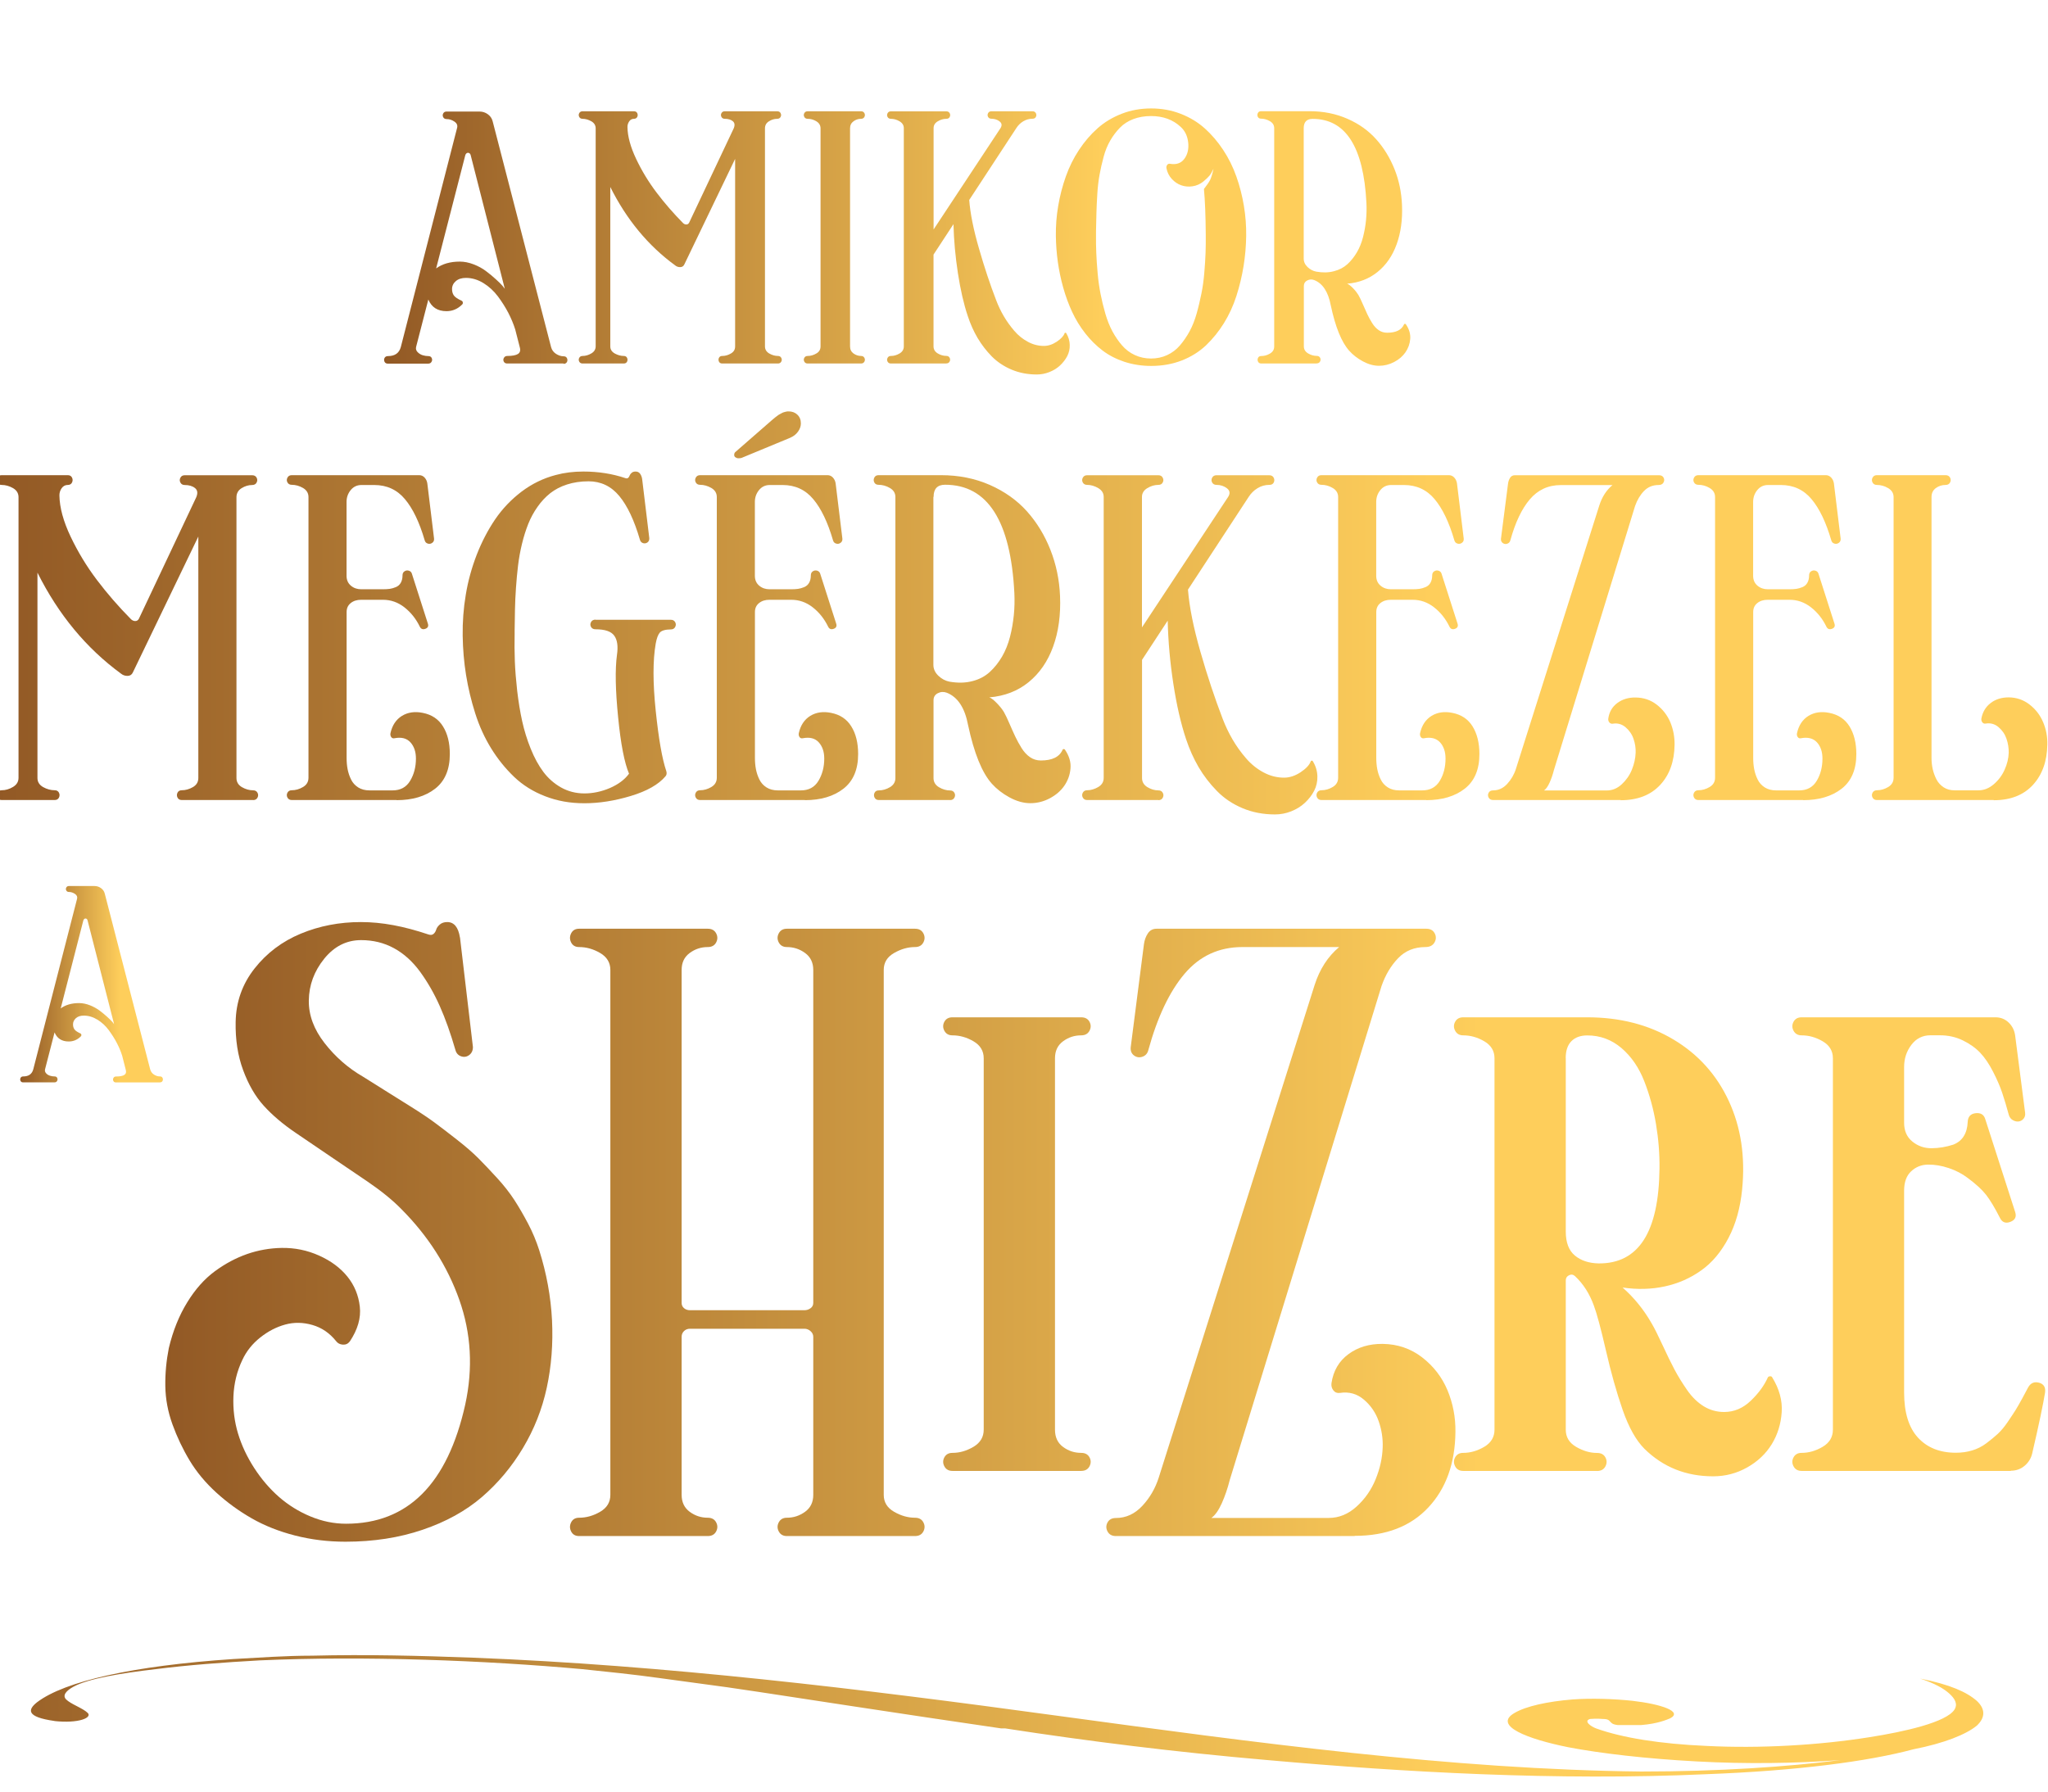
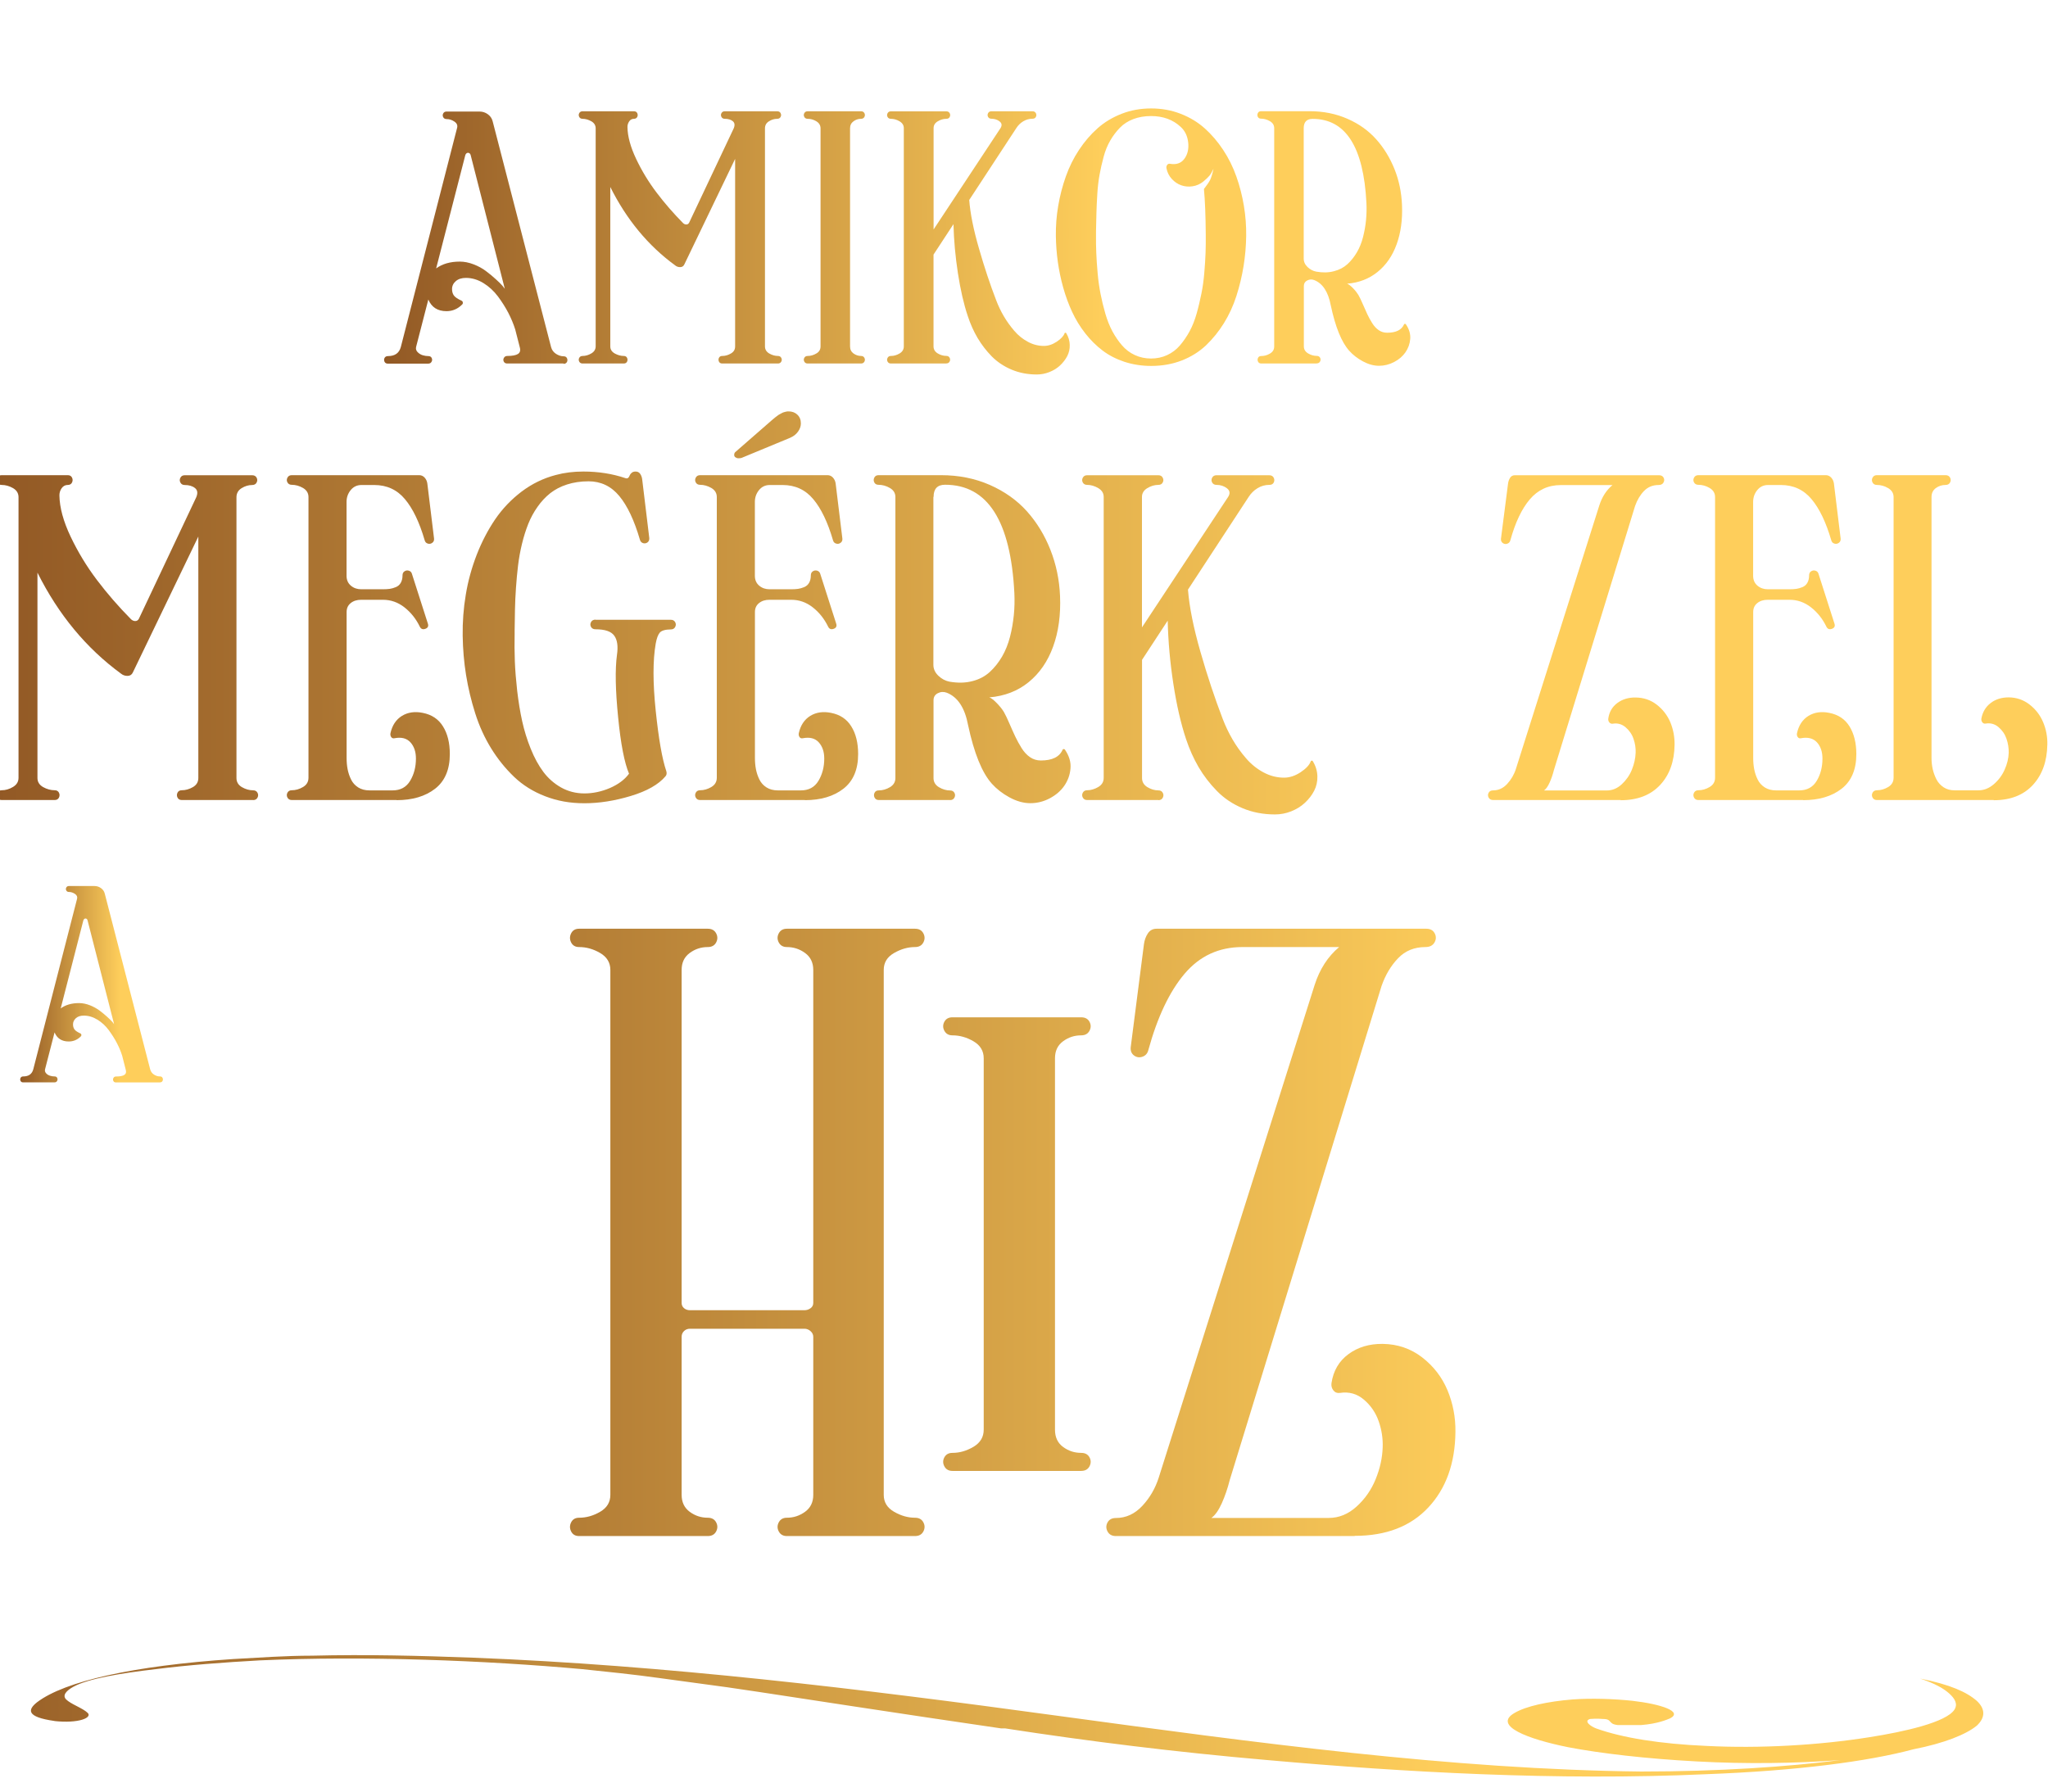
<svg xmlns="http://www.w3.org/2000/svg" width="304" height="266" viewBox="0 0 304 266" fill="none">
  <g clip-path="url(#clip0_1365_3322)">
    <path d="M83.64 53.97H75.29C75.05 53.97 74.88 53.88 74.78 53.69C74.69 53.5 74.69 53.31 74.8 53.13C74.91 52.94 75.07 52.85 75.31 52.85C76.05 52.85 76.58 52.75 76.89 52.55C77.2 52.35 77.29 52.01 77.15 51.54L76.48 48.92C76.23 48.12 75.89 47.3 75.47 46.48C75.04 45.65 74.52 44.83 73.92 44.02C73.31 43.21 72.59 42.54 71.76 42.03C70.93 41.52 70.06 41.26 69.16 41.26C68.53 41.26 68.03 41.42 67.66 41.74C67.29 42.06 67.1 42.45 67.1 42.92C67.1 43.3 67.19 43.61 67.37 43.87C67.55 44.12 67.93 44.38 68.52 44.65C68.62 44.69 68.68 44.78 68.7 44.9C68.72 45.02 68.69 45.12 68.61 45.2C67.96 45.86 67.18 46.2 66.28 46.2C64.96 46.2 64.06 45.62 63.58 44.47L61.77 51.49C61.69 51.79 61.77 52.05 61.98 52.27C62.19 52.49 62.45 52.65 62.74 52.74C63.03 52.83 63.32 52.87 63.59 52.87C63.82 52.87 63.99 52.96 64.08 53.15C64.17 53.34 64.17 53.53 64.06 53.71C63.96 53.9 63.79 53.99 63.55 53.99H57.57C57.34 53.99 57.17 53.9 57.08 53.71C56.99 53.52 56.99 53.33 57.08 53.15C57.18 52.96 57.35 52.87 57.59 52.87C58.62 52.87 59.26 52.42 59.5 51.51L67.85 18.99C67.95 18.61 67.82 18.3 67.45 18.05C67.08 17.8 66.7 17.68 66.29 17.68C66.06 17.68 65.89 17.59 65.79 17.4C65.69 17.21 65.69 17.02 65.79 16.84C65.89 16.65 66.06 16.56 66.29 16.56H71.17C71.62 16.56 72.04 16.69 72.41 16.96C72.78 17.23 73.02 17.57 73.13 18.01L81.8 51.53C81.91 51.95 82.15 52.28 82.52 52.53C82.89 52.77 83.28 52.9 83.67 52.9C83.9 52.9 84.07 52.99 84.16 53.18C84.25 53.37 84.25 53.56 84.16 53.74C84.06 53.93 83.89 54.02 83.65 54.02L83.64 53.97ZM74.93 42.87L69.87 23.05C69.83 22.89 69.76 22.79 69.64 22.73C69.53 22.67 69.41 22.67 69.3 22.73C69.19 22.79 69.11 22.9 69.06 23.07L64.74 39.85C65.66 39.18 66.83 38.84 68.25 38.84C68.92 38.84 69.61 38.98 70.31 39.25C71.01 39.52 71.63 39.86 72.15 40.26C72.68 40.66 73.16 41.05 73.59 41.45C74.03 41.84 74.36 42.17 74.59 42.44L74.92 42.86L74.93 42.87Z" fill="url(#paint0_linear_1365_3322)" />
    <path d="M115.44 53.97H107.21C106.98 53.97 106.81 53.88 106.72 53.69C106.63 53.5 106.63 53.31 106.72 53.13C106.81 52.94 106.98 52.85 107.21 52.85C107.65 52.85 108.08 52.73 108.5 52.48C108.92 52.24 109.12 51.89 109.12 51.43V23.59L101.57 39.28C101.45 39.53 101.24 39.66 100.96 39.66C100.68 39.66 100.43 39.58 100.23 39.41C96.21 36.48 93 32.59 90.59 27.76V51.43C90.59 51.88 90.81 52.23 91.25 52.48C91.69 52.72 92.13 52.85 92.59 52.85C92.82 52.85 92.99 52.94 93.08 53.13C93.17 53.32 93.17 53.51 93.08 53.69C92.99 53.88 92.82 53.97 92.59 53.97H86.48C86.25 53.97 86.08 53.88 85.98 53.69C85.88 53.5 85.88 53.31 85.98 53.13C86.08 52.94 86.25 52.85 86.48 52.85C86.92 52.85 87.36 52.72 87.78 52.47C88.21 52.22 88.42 51.86 88.42 51.41V19.06C88.42 18.61 88.21 18.26 87.78 18.01C87.35 17.77 86.92 17.64 86.48 17.64C86.25 17.64 86.08 17.55 85.98 17.36C85.88 17.17 85.88 16.98 85.98 16.8C86.08 16.61 86.25 16.52 86.48 16.52H94.1C94.33 16.52 94.5 16.61 94.59 16.8C94.68 16.99 94.68 17.18 94.59 17.36C94.5 17.54 94.33 17.64 94.1 17.64C93.8 17.64 93.56 17.77 93.39 18.03C93.22 18.29 93.13 18.57 93.14 18.87C93.16 20.25 93.59 21.83 94.43 23.6C95.27 25.37 96.28 27.03 97.46 28.59C98.64 30.15 99.95 31.66 101.38 33.11C101.52 33.25 101.69 33.33 101.87 33.33C102.05 33.33 102.19 33.25 102.29 33.07L108.91 19.06C109.11 18.58 109.06 18.23 108.77 17.99C108.48 17.75 108.08 17.64 107.59 17.64C107.36 17.64 107.19 17.55 107.09 17.36C106.99 17.17 106.99 16.98 107.09 16.8C107.19 16.61 107.36 16.52 107.59 16.52H115.36C115.6 16.52 115.78 16.61 115.87 16.8C115.97 16.99 115.97 17.18 115.87 17.36C115.77 17.55 115.6 17.64 115.36 17.64C114.94 17.64 114.53 17.76 114.14 18.01C113.75 18.25 113.55 18.6 113.55 19.06V51.43C113.55 51.88 113.76 52.23 114.18 52.48C114.6 52.72 115.03 52.85 115.47 52.85C115.7 52.85 115.87 52.94 115.97 53.13C116.07 53.32 116.07 53.51 115.97 53.69C115.87 53.88 115.7 53.97 115.47 53.97H115.44Z" fill="url(#paint1_linear_1365_3322)" />
    <path d="M127.81 53.97H119.89C119.66 53.97 119.49 53.88 119.39 53.69C119.29 53.5 119.29 53.31 119.39 53.13C119.49 52.94 119.66 52.85 119.89 52.85C120.33 52.85 120.76 52.73 121.18 52.48C121.6 52.24 121.8 51.89 121.8 51.43V19.06C121.8 18.61 121.59 18.26 121.18 18.01C120.77 17.76 120.34 17.64 119.89 17.64C119.66 17.64 119.49 17.55 119.39 17.36C119.29 17.17 119.29 16.98 119.39 16.8C119.49 16.61 119.66 16.52 119.89 16.52H127.81C128.04 16.52 128.21 16.61 128.31 16.8C128.41 16.99 128.41 17.18 128.31 17.36C128.21 17.55 128.04 17.64 127.81 17.64C127.4 17.64 127.03 17.76 126.69 18.01C126.35 18.26 126.18 18.6 126.18 19.06V51.43C126.18 51.88 126.35 52.23 126.69 52.48C127.03 52.72 127.4 52.85 127.81 52.85C128.04 52.85 128.21 52.94 128.31 53.13C128.41 53.32 128.41 53.51 128.31 53.69C128.21 53.88 128.04 53.97 127.81 53.97Z" fill="url(#paint2_linear_1365_3322)" />
    <path d="M140.47 53.97H132.25C132.02 53.97 131.85 53.88 131.75 53.69C131.65 53.5 131.65 53.31 131.75 53.13C131.85 52.94 132.02 52.85 132.25 52.85C132.68 52.85 133.11 52.73 133.53 52.48C133.95 52.23 134.16 51.88 134.16 51.43V19.03C134.16 18.6 133.95 18.26 133.53 18.01C133.11 17.76 132.68 17.64 132.25 17.64C132.02 17.64 131.85 17.55 131.75 17.37C131.65 17.19 131.65 17 131.75 16.81C131.85 16.62 132.02 16.53 132.25 16.53H140.47C140.7 16.53 140.87 16.62 140.97 16.81C141.07 17 141.07 17.18 140.97 17.37C140.87 17.56 140.7 17.64 140.47 17.64C140.04 17.64 139.62 17.76 139.2 18.01C138.78 18.26 138.58 18.6 138.58 19.03V34.07L148.51 19.03C148.76 18.63 148.72 18.3 148.38 18.03C148.04 17.76 147.63 17.63 147.17 17.63C146.94 17.63 146.77 17.54 146.67 17.36C146.57 17.18 146.57 16.99 146.67 16.8C146.77 16.61 146.94 16.52 147.17 16.52H153.25C153.49 16.52 153.66 16.61 153.76 16.8C153.86 16.99 153.86 17.17 153.76 17.36C153.66 17.55 153.5 17.63 153.25 17.63C152.76 17.63 152.31 17.76 151.89 18.01C151.47 18.26 151.13 18.6 150.86 19.02L143.87 29.69C144.02 31.68 144.5 34.08 145.31 36.87C146.11 39.66 146.97 42.25 147.89 44.63C148.2 45.44 148.57 46.22 149.01 46.96C149.45 47.71 149.96 48.42 150.55 49.11C151.14 49.8 151.81 50.34 152.58 50.75C153.34 51.16 154.13 51.36 154.95 51.36C155.59 51.36 156.23 51.15 156.85 50.74C157.47 50.33 157.87 49.91 158.02 49.49C158.03 49.43 158.07 49.4 158.14 49.4C158.21 49.4 158.25 49.42 158.27 49.47C158.6 50.02 158.78 50.6 158.79 51.2C158.81 51.8 158.68 52.36 158.42 52.87C158.15 53.38 157.8 53.84 157.35 54.26C156.9 54.68 156.38 55 155.77 55.24C155.17 55.48 154.54 55.6 153.9 55.6C152.55 55.6 151.3 55.36 150.16 54.88C149.02 54.4 148.03 53.74 147.2 52.9C146.38 52.06 145.68 51.14 145.1 50.16C144.52 49.17 144.04 48.1 143.66 46.94C143.06 45.16 142.57 43.03 142.19 40.56C141.81 38.09 141.59 35.66 141.53 33.28L138.57 37.8V51.42C138.57 51.87 138.78 52.22 139.19 52.47C139.61 52.72 140.03 52.84 140.46 52.84C140.69 52.84 140.86 52.93 140.96 53.12C141.06 53.31 141.06 53.5 140.96 53.68C140.86 53.87 140.69 53.96 140.46 53.96L140.47 53.97Z" fill="url(#paint3_linear_1365_3322)" />
    <path d="M170.87 54.33C169.46 54.33 168.15 54.12 166.91 53.72C165.68 53.31 164.59 52.75 163.66 52.04C162.73 51.33 161.87 50.49 161.1 49.5C160.33 48.52 159.68 47.46 159.15 46.32C158.62 45.18 158.18 43.98 157.82 42.7C157.46 41.42 157.2 40.15 157.02 38.87C156.84 37.59 156.75 36.32 156.73 35.04C156.71 33.55 156.82 32.05 157.08 30.56C157.33 29.07 157.71 27.61 158.21 26.2C158.71 24.79 159.36 23.47 160.17 22.25C160.98 21.03 161.89 19.96 162.92 19.05C163.94 18.14 165.14 17.42 166.5 16.89C167.86 16.36 169.33 16.1 170.87 16.1C172.41 16.1 173.88 16.36 175.24 16.89C176.61 17.42 177.8 18.14 178.82 19.05C179.84 19.96 180.75 21.03 181.56 22.25C182.37 23.47 183.02 24.79 183.52 26.2C184.02 27.61 184.39 29.06 184.64 30.56C184.89 32.06 185 33.55 184.98 35.04C184.96 36.55 184.83 38.04 184.59 39.52C184.35 41 184 42.48 183.53 43.94C183.06 45.4 182.44 46.75 181.67 47.99C180.9 49.23 180.01 50.32 179.01 51.28C178 52.23 176.8 52.98 175.42 53.52C174.03 54.06 172.52 54.33 170.88 54.33H170.87ZM178.72 28.05C179.2 27.43 179.51 26.97 179.65 26.67C179.82 26.28 179.98 25.75 180.13 25.06C179.9 25.55 179.69 25.9 179.51 26.11C179.33 26.32 179.03 26.61 178.62 26.95C178.14 27.34 177.61 27.57 177.01 27.66C176.41 27.75 175.86 27.69 175.34 27.51C174.82 27.33 174.36 27.02 173.95 26.58C173.54 26.14 173.28 25.62 173.15 25.01C173.11 24.82 173.14 24.65 173.24 24.5C173.34 24.35 173.49 24.28 173.68 24.32C174.62 24.48 175.33 24.23 175.81 23.57C176.29 22.92 176.48 22.1 176.37 21.13C176.26 20.19 175.9 19.44 175.29 18.87C174.13 17.77 172.65 17.23 170.86 17.23C169.9 17.23 169.02 17.38 168.23 17.68C167.44 17.98 166.77 18.41 166.23 18.97C165.69 19.53 165.21 20.16 164.8 20.87C164.39 21.58 164.06 22.38 163.82 23.28C163.58 24.18 163.37 25.07 163.21 25.97C163.05 26.87 162.94 27.82 162.88 28.84C162.82 29.86 162.77 30.8 162.75 31.67C162.72 32.54 162.7 33.43 162.69 34.34V34.85C162.68 35.76 162.69 36.67 162.73 37.57C162.77 38.48 162.83 39.47 162.93 40.54C163.02 41.61 163.17 42.64 163.36 43.62C163.55 44.6 163.79 45.58 164.07 46.55C164.35 47.52 164.7 48.4 165.12 49.19C165.55 49.98 166.03 50.68 166.56 51.29C167.09 51.9 167.72 52.38 168.46 52.72C169.2 53.06 170 53.23 170.86 53.23C171.72 53.23 172.52 53.06 173.25 52.72C173.98 52.38 174.61 51.91 175.14 51.29C175.67 50.67 176.15 49.98 176.58 49.19C177.01 48.4 177.35 47.52 177.63 46.54C177.91 45.56 178.13 44.58 178.33 43.61C178.53 42.64 178.67 41.61 178.76 40.54C178.85 39.47 178.92 38.48 178.95 37.57C178.98 36.66 178.99 35.76 178.98 34.85C178.96 32.02 178.87 29.75 178.71 28.06L178.72 28.05Z" fill="url(#paint4_linear_1365_3322)" />
    <path d="M195.45 53.97H187.23C187 53.97 186.83 53.88 186.74 53.69C186.65 53.5 186.65 53.32 186.74 53.13C186.83 52.94 187 52.86 187.23 52.86C187.67 52.86 188.1 52.74 188.52 52.49C188.94 52.24 189.14 51.89 189.14 51.44V19.04C189.14 18.59 188.93 18.24 188.5 17.99C188.07 17.74 187.64 17.62 187.2 17.62C186.97 17.62 186.8 17.53 186.71 17.35C186.62 17.17 186.62 16.98 186.71 16.79C186.8 16.6 186.97 16.51 187.2 16.51H194.4C196.44 16.51 198.31 16.89 200.02 17.64C201.73 18.39 203.15 19.41 204.29 20.69C205.43 21.97 206.33 23.45 207 25.12C207.67 26.79 208.03 28.57 208.11 30.44C208.2 32.63 207.93 34.58 207.31 36.28C206.69 37.99 205.75 39.35 204.49 40.37C203.23 41.39 201.72 41.98 199.96 42.12C200.2 42.21 200.5 42.44 200.85 42.8C201.2 43.16 201.46 43.5 201.64 43.8C201.82 44.11 202.03 44.55 202.28 45.13C202.53 45.71 202.76 46.21 202.96 46.65C203.16 47.09 203.41 47.53 203.69 47.98C203.97 48.43 204.3 48.78 204.67 49.03C205.04 49.28 205.45 49.4 205.91 49.4C207.23 49.4 208.06 48.98 208.42 48.15C208.44 48.11 208.48 48.08 208.54 48.08C208.6 48.08 208.65 48.09 208.68 48.14C209.18 48.87 209.39 49.6 209.33 50.33C209.27 51.06 209.03 51.72 208.62 52.31C208.21 52.9 207.65 53.38 206.94 53.75C206.23 54.12 205.48 54.31 204.7 54.31C203.92 54.31 203.12 54.09 202.3 53.65C201.49 53.21 200.81 52.68 200.27 52.07C199.13 50.8 198.22 48.55 197.53 45.31C197.15 43.32 196.33 42.07 195.07 41.58C194.72 41.45 194.37 41.47 194.04 41.64C193.71 41.81 193.54 42.09 193.54 42.46V51.42C193.54 51.87 193.75 52.22 194.17 52.47C194.59 52.72 195.02 52.84 195.45 52.84C195.68 52.84 195.85 52.93 195.95 53.11C196.05 53.29 196.05 53.48 195.95 53.67C195.85 53.86 195.68 53.95 195.45 53.95V53.97ZM193.52 19.03V38.39C193.52 38.87 193.71 39.29 194.09 39.65C194.47 40.01 194.9 40.24 195.38 40.33C196.33 40.5 197.21 40.48 198 40.27C198.8 40.07 199.47 39.71 200.01 39.22C200.55 38.73 201.02 38.13 201.42 37.45C201.82 36.77 202.12 36.01 202.33 35.18C202.54 34.35 202.69 33.51 202.77 32.67C202.85 31.83 202.87 30.99 202.83 30.15C202.41 21.82 199.75 17.65 194.85 17.65C193.96 17.65 193.52 18.11 193.52 19.04V19.03Z" fill="url(#paint5_linear_1365_3322)" />
    <path d="M23.72 160.71H17.22C17.03 160.71 16.9 160.64 16.83 160.49C16.76 160.34 16.76 160.2 16.84 160.05C16.92 159.9 17.05 159.83 17.23 159.83C17.81 159.83 18.22 159.75 18.46 159.59C18.7 159.43 18.77 159.17 18.66 158.8L18.14 156.76C17.95 156.14 17.68 155.5 17.35 154.86C17.02 154.22 16.61 153.58 16.14 152.94C15.67 152.3 15.11 151.79 14.46 151.39C13.81 150.99 13.14 150.79 12.44 150.79C11.95 150.79 11.56 150.91 11.27 151.17C10.98 151.43 10.84 151.73 10.84 152.09C10.84 152.38 10.91 152.63 11.05 152.83C11.19 153.03 11.49 153.23 11.94 153.44C12.02 153.47 12.06 153.54 12.08 153.63C12.09 153.73 12.07 153.8 12.01 153.86C11.5 154.38 10.9 154.63 10.2 154.63C9.18 154.63 8.47 154.18 8.1 153.28L6.69 158.75C6.63 158.98 6.69 159.18 6.85 159.36C7.01 159.54 7.22 159.65 7.44 159.72C7.66 159.79 7.89 159.82 8.11 159.82C8.29 159.82 8.42 159.89 8.49 160.04C8.56 160.19 8.56 160.33 8.48 160.48C8.4 160.63 8.27 160.7 8.09 160.7H3.43C3.25 160.7 3.12 160.63 3.05 160.48C2.98 160.33 2.98 160.19 3.05 160.04C3.13 159.89 3.26 159.82 3.45 159.82C4.25 159.82 4.75 159.47 4.94 158.76L11.44 133.45C11.52 133.16 11.41 132.91 11.13 132.72C10.85 132.53 10.54 132.43 10.23 132.43C10.05 132.43 9.92 132.36 9.84 132.21C9.76 132.06 9.76 131.92 9.84 131.77C9.92 131.62 10.05 131.55 10.23 131.55H14.03C14.38 131.55 14.7 131.65 14.99 131.86C15.28 132.07 15.47 132.34 15.55 132.67L22.29 158.76C22.38 159.09 22.56 159.35 22.85 159.54C23.14 159.73 23.44 159.82 23.75 159.82C23.93 159.82 24.06 159.89 24.13 160.04C24.2 160.19 24.2 160.33 24.13 160.48C24.06 160.63 23.92 160.7 23.73 160.7L23.72 160.71ZM16.94 152.07L13 136.65C12.97 136.53 12.91 136.44 12.82 136.4C12.73 136.36 12.64 136.36 12.56 136.4C12.47 136.45 12.41 136.54 12.37 136.66L9.01 149.72C9.72 149.2 10.63 148.93 11.74 148.93C12.26 148.93 12.8 149.04 13.34 149.25C13.88 149.46 14.36 149.73 14.78 150.04C15.19 150.35 15.57 150.66 15.9 150.96C16.23 151.26 16.5 151.52 16.68 151.73L16.94 152.06V152.07Z" fill="url(#paint6_linear_1365_3322)" />
    <path d="M37.58 118.78H26.98C26.68 118.78 26.47 118.66 26.35 118.42C26.23 118.18 26.23 117.93 26.35 117.69C26.47 117.45 26.68 117.33 26.98 117.33C27.55 117.33 28.1 117.17 28.64 116.86C29.17 116.55 29.44 116.1 29.44 115.51V79.66L19.71 99.86C19.55 100.19 19.29 100.35 18.92 100.35C18.55 100.35 18.24 100.24 17.98 100.03C12.81 96.25 8.67 91.25 5.56 85.02V115.51C5.56 116.09 5.84 116.54 6.4 116.86C6.96 117.17 7.54 117.33 8.12 117.33C8.42 117.33 8.63 117.45 8.75 117.69C8.87 117.93 8.87 118.17 8.75 118.42C8.63 118.66 8.42 118.78 8.12 118.78H0.25C-0.05 118.78 -0.26 118.66 -0.39 118.42C-0.52 118.18 -0.52 117.93 -0.39 117.69C-0.26 117.45 -0.05 117.33 0.25 117.33C0.82 117.33 1.38 117.17 1.93 116.84C2.48 116.51 2.75 116.06 2.75 115.47V73.82C2.75 73.24 2.48 72.79 1.93 72.47C1.38 72.16 0.82 72 0.25 72C-0.05 72 -0.26 71.88 -0.39 71.64C-0.52 71.4 -0.52 71.16 -0.39 70.91C-0.26 70.67 -0.05 70.55 0.25 70.55H10.06C10.36 70.55 10.57 70.67 10.69 70.91C10.81 71.15 10.81 71.39 10.69 71.64C10.57 71.88 10.36 72 10.06 72C9.68 72 9.37 72.17 9.14 72.5C8.91 72.84 8.81 73.2 8.82 73.58C8.85 75.36 9.4 77.39 10.48 79.67C11.56 81.94 12.86 84.09 14.38 86.1C15.9 88.11 17.58 90.05 19.43 91.92C19.62 92.11 19.83 92.2 20.06 92.21C20.3 92.21 20.48 92.11 20.61 91.88L29.13 73.83C29.39 73.21 29.32 72.76 28.94 72.46C28.56 72.16 28.05 72.01 27.42 72.01C27.12 72.01 26.91 71.89 26.78 71.65C26.65 71.41 26.65 71.17 26.78 70.92C26.91 70.68 27.12 70.56 27.42 70.56H37.43C37.74 70.56 37.96 70.68 38.09 70.92C38.22 71.16 38.22 71.4 38.09 71.65C37.96 71.89 37.74 72.01 37.43 72.01C36.89 72.01 36.36 72.17 35.86 72.48C35.36 72.79 35.1 73.24 35.1 73.83V115.52C35.1 116.1 35.37 116.55 35.91 116.87C36.45 117.18 37.01 117.34 37.58 117.34C37.88 117.34 38.09 117.46 38.22 117.7C38.35 117.94 38.35 118.18 38.22 118.43C38.09 118.67 37.88 118.79 37.58 118.79V118.78Z" fill="url(#paint7_linear_1365_3322)" />
    <path d="M58.85 118.78H43.31C43.01 118.78 42.8 118.66 42.67 118.42C42.54 118.18 42.54 117.93 42.67 117.69C42.8 117.45 43.01 117.33 43.31 117.33C43.88 117.33 44.44 117.17 44.98 116.85C45.52 116.53 45.79 116.07 45.79 115.47V73.8C45.79 73.22 45.52 72.77 44.98 72.45C44.44 72.14 43.88 71.98 43.31 71.98C43.01 71.98 42.8 71.86 42.67 71.63C42.54 71.39 42.54 71.16 42.67 70.91C42.8 70.67 43.01 70.55 43.31 70.55H62.23C62.54 70.55 62.81 70.67 63.03 70.91C63.25 71.15 63.38 71.44 63.43 71.77L64.43 79.96C64.46 80.23 64.37 80.44 64.17 80.59C63.97 80.74 63.75 80.78 63.51 80.71C63.27 80.64 63.11 80.48 63.04 80.22C62.26 77.54 61.28 75.5 60.11 74.11C58.94 72.71 57.42 72.01 55.56 72.01H53.66C53 72.01 52.47 72.26 52.06 72.76C51.65 73.26 51.44 73.85 51.44 74.53V85.48C51.44 86.11 51.66 86.6 52.09 86.96C52.52 87.32 53.03 87.49 53.62 87.49H56.83C57.21 87.49 57.55 87.47 57.85 87.43C58.14 87.39 58.44 87.3 58.76 87.17C59.07 87.04 59.32 86.83 59.49 86.53C59.66 86.23 59.75 85.86 59.75 85.42C59.75 85.15 59.85 84.95 60.05 84.82C60.25 84.69 60.46 84.66 60.69 84.73C60.92 84.8 61.07 84.95 61.14 85.18L63.51 92.58C63.64 92.96 63.51 93.23 63.14 93.36C62.76 93.5 62.49 93.39 62.32 93.05C61.75 91.88 60.99 90.92 60.03 90.17C59.07 89.42 58.01 89.05 56.84 89.05H53.61C52.98 89.05 52.47 89.21 52.06 89.54C51.65 89.87 51.45 90.31 51.45 90.87V112.55C51.45 113.13 51.5 113.69 51.6 114.21C51.7 114.73 51.87 115.24 52.11 115.73C52.35 116.22 52.7 116.61 53.17 116.91C53.63 117.2 54.19 117.35 54.85 117.35H58.27C59.44 117.35 60.31 116.88 60.88 115.93C61.45 114.98 61.74 113.88 61.74 112.63C61.74 111.6 61.46 110.8 60.91 110.2C60.36 109.6 59.56 109.41 58.54 109.61C58.34 109.65 58.18 109.59 58.07 109.43C57.96 109.27 57.92 109.08 57.96 108.86C58.22 107.69 58.78 106.84 59.66 106.29C60.54 105.75 61.57 105.6 62.75 105.84C64.08 106.1 65.08 106.76 65.75 107.84C66.43 108.92 66.77 110.29 66.77 111.96C66.77 114.25 66.04 115.97 64.59 117.1C63.14 118.23 61.23 118.8 58.88 118.8L58.85 118.78Z" fill="url(#paint8_linear_1365_3322)" />
    <path d="M88.421 92.02H99.581C99.88 92.02 100.091 92.14 100.221 92.37C100.351 92.61 100.351 92.84 100.221 93.09C100.091 93.33 99.88 93.45 99.581 93.45C98.751 93.46 98.21 93.62 97.941 93.92C97.68 94.22 97.471 94.77 97.331 95.57C96.9 98.04 96.9 101.35 97.331 105.5C97.76 109.65 98.281 112.66 98.91 114.51C99.001 114.82 98.951 115.07 98.781 115.26C97.74 116.49 96.02 117.46 93.63 118.18C91.24 118.9 88.941 119.26 86.751 119.26C84.561 119.26 82.71 118.91 80.921 118.22C79.13 117.53 77.6 116.57 76.311 115.34C75.031 114.11 73.891 112.71 72.91 111.12C71.93 109.53 71.141 107.8 70.54 105.91C69.941 104.02 69.49 102.13 69.18 100.22C68.871 98.31 68.71 96.37 68.68 94.4C68.65 92.35 68.8 90.31 69.141 88.29C69.471 86.27 70.02 84.29 70.76 82.37C71.51 80.45 72.421 78.7 73.49 77.12C74.561 75.55 75.871 74.17 77.41 73C78.96 71.83 80.66 71 82.51 70.52C83.76 70.18 85.13 70.01 86.591 70.01C88.831 70.01 90.91 70.34 92.831 70.99C93.001 71.05 93.141 71.03 93.24 70.95C93.341 70.87 93.41 70.75 93.46 70.61C93.51 70.47 93.611 70.33 93.76 70.2C93.91 70.07 94.111 70.01 94.35 70.01C94.65 70.01 94.88 70.13 95.04 70.37C95.201 70.61 95.3 70.9 95.331 71.22L96.38 79.9C96.391 80.19 96.3 80.4 96.1 80.54C95.9 80.68 95.68 80.71 95.451 80.64C95.21 80.56 95.061 80.39 94.99 80.14C94.15 77.26 93.13 75.09 91.921 73.64C90.721 72.19 89.191 71.46 87.361 71.46C86.21 71.46 85.141 71.62 84.171 71.93C83.201 72.24 82.371 72.68 81.671 73.23C80.971 73.79 80.341 74.46 79.79 75.25C79.231 76.04 78.77 76.89 78.41 77.79C78.05 78.7 77.74 79.68 77.481 80.75C77.221 81.82 77.031 82.88 76.9 83.95C76.77 85.01 76.671 86.12 76.591 87.26C76.51 88.41 76.46 89.49 76.441 90.51C76.421 91.53 76.4 92.55 76.391 93.58V94.11C76.361 95.46 76.371 96.81 76.421 98.15C76.471 99.49 76.591 100.96 76.77 102.57C76.96 104.17 77.201 105.67 77.51 107.07C77.82 108.47 78.24 109.84 78.781 111.17C79.32 112.51 79.951 113.66 80.66 114.61C81.371 115.56 82.251 116.33 83.29 116.92C84.331 117.5 85.481 117.8 86.751 117.8C88.02 117.8 89.29 117.53 90.531 117C91.77 116.46 92.721 115.76 93.371 114.87C92.691 113.27 92.141 110.47 91.751 106.47C91.35 102.47 91.29 99.39 91.581 97.23C91.77 95.95 91.63 94.99 91.171 94.37C90.71 93.74 89.79 93.43 88.391 93.43C88.081 93.43 87.861 93.31 87.731 93.08C87.6 92.84 87.6 92.61 87.731 92.36C87.861 92.12 88.081 92 88.391 92L88.421 92.02Z" fill="url(#paint9_linear_1365_3322)" />
    <path d="M119.46 118.78H103.92C103.62 118.78 103.41 118.66 103.28 118.42C103.15 118.18 103.15 117.93 103.28 117.69C103.41 117.45 103.62 117.33 103.92 117.33C104.49 117.33 105.05 117.17 105.59 116.85C106.13 116.53 106.4 116.07 106.4 115.47V73.8C106.4 73.22 106.13 72.77 105.59 72.45C105.05 72.14 104.49 71.98 103.92 71.98C103.62 71.98 103.41 71.86 103.28 71.63C103.15 71.39 103.15 71.16 103.28 70.91C103.41 70.67 103.62 70.55 103.92 70.55H122.84C123.15 70.55 123.42 70.67 123.64 70.91C123.86 71.15 123.99 71.44 124.04 71.77L125.04 79.96C125.07 80.23 124.98 80.44 124.78 80.59C124.58 80.74 124.36 80.78 124.12 80.71C123.88 80.64 123.72 80.48 123.65 80.22C122.87 77.54 121.89 75.5 120.72 74.11C119.55 72.71 118.03 72.01 116.17 72.01H114.27C113.61 72.01 113.08 72.26 112.67 72.76C112.26 73.26 112.05 73.85 112.05 74.53V85.48C112.05 86.11 112.27 86.6 112.7 86.96C113.13 87.32 113.64 87.49 114.23 87.49H117.44C117.82 87.49 118.16 87.47 118.46 87.43C118.75 87.39 119.05 87.3 119.37 87.17C119.68 87.04 119.93 86.83 120.1 86.53C120.27 86.23 120.36 85.86 120.36 85.42C120.36 85.15 120.46 84.95 120.66 84.82C120.86 84.69 121.07 84.66 121.3 84.73C121.53 84.8 121.68 84.95 121.75 85.18L124.12 92.58C124.25 92.96 124.12 93.23 123.75 93.36C123.37 93.5 123.1 93.39 122.93 93.05C122.36 91.88 121.6 90.92 120.64 90.17C119.68 89.42 118.62 89.05 117.45 89.05H114.22C113.59 89.05 113.08 89.21 112.67 89.54C112.26 89.87 112.06 90.31 112.06 90.87V112.55C112.06 113.13 112.11 113.69 112.21 114.21C112.31 114.73 112.48 115.24 112.72 115.73C112.96 116.22 113.31 116.61 113.78 116.91C114.24 117.2 114.8 117.35 115.46 117.35H118.88C120.05 117.35 120.92 116.88 121.49 115.93C122.06 114.98 122.35 113.88 122.35 112.63C122.35 111.6 122.07 110.8 121.52 110.2C120.97 109.6 120.17 109.41 119.15 109.61C118.95 109.65 118.79 109.59 118.68 109.43C118.57 109.27 118.53 109.08 118.57 108.86C118.83 107.69 119.39 106.84 120.27 106.29C121.15 105.75 122.18 105.6 123.36 105.84C124.69 106.1 125.69 106.76 126.36 107.84C127.04 108.92 127.38 110.29 127.38 111.96C127.38 114.25 126.65 115.97 125.2 117.1C123.75 118.23 121.84 118.8 119.49 118.8L119.46 118.78ZM117.36 64.97L110.09 67.98C110 68.02 109.84 68.04 109.6 68.04C109.44 68.04 109.3 67.99 109.17 67.9C109.04 67.81 108.98 67.69 108.98 67.55C108.98 67.35 109.04 67.2 109.17 67.1L114.51 62.44C114.51 62.44 114.61 62.35 114.77 62.22C114.93 62.08 115.03 62 115.07 61.97C115.11 61.94 115.21 61.87 115.35 61.76C115.49 61.65 115.6 61.57 115.67 61.54C115.74 61.5 115.84 61.45 115.98 61.37C116.12 61.29 116.23 61.24 116.33 61.21C116.43 61.18 116.54 61.15 116.67 61.12C116.8 61.09 116.93 61.08 117.05 61.08C117.58 61.08 118.02 61.24 118.36 61.57C118.71 61.9 118.88 62.33 118.88 62.87C118.88 63.28 118.74 63.69 118.46 64.08C118.18 64.47 117.81 64.77 117.34 64.97H117.36Z" fill="url(#paint10_linear_1365_3322)" />
    <path d="M141.03 118.78H130.45C130.15 118.78 129.94 118.66 129.82 118.42C129.7 118.18 129.7 117.94 129.82 117.7C129.94 117.46 130.15 117.35 130.45 117.35C131.02 117.35 131.57 117.19 132.11 116.87C132.64 116.55 132.91 116.1 132.91 115.51V73.8C132.91 73.22 132.64 72.77 132.09 72.45C131.54 72.13 130.98 71.98 130.41 71.98C130.11 71.98 129.9 71.86 129.78 71.63C129.66 71.39 129.66 71.16 129.78 70.91C129.9 70.67 130.11 70.55 130.41 70.55H139.69C142.31 70.55 144.72 71.03 146.93 72C149.13 72.97 150.97 74.28 152.44 75.92C153.91 77.57 155.07 79.47 155.92 81.63C156.77 83.79 157.25 86.07 157.35 88.48C157.47 91.3 157.12 93.81 156.32 96.01C155.52 98.21 154.31 99.96 152.69 101.28C151.07 102.6 149.12 103.35 146.85 103.54C147.16 103.65 147.54 103.95 147.99 104.42C148.44 104.89 148.78 105.32 149.01 105.7C149.24 106.1 149.51 106.67 149.83 107.41C150.15 108.15 150.44 108.8 150.71 109.37C150.98 109.94 151.29 110.5 151.65 111.08C152.01 111.66 152.44 112.11 152.91 112.43C153.38 112.75 153.92 112.91 154.5 112.91C156.2 112.91 157.27 112.38 157.73 111.31C157.76 111.25 157.81 111.22 157.89 111.21C157.97 111.21 158.03 111.23 158.07 111.29C158.71 112.23 158.99 113.17 158.9 114.11C158.82 115.05 158.51 115.9 157.98 116.67C157.45 117.43 156.73 118.05 155.82 118.53C154.91 119.01 153.95 119.25 152.94 119.25C151.93 119.25 150.9 118.96 149.85 118.39C148.8 117.82 147.93 117.14 147.23 116.36C145.76 114.72 144.59 111.82 143.7 107.66C143.22 105.09 142.16 103.49 140.54 102.85C140.08 102.68 139.64 102.7 139.21 102.92C138.78 103.14 138.57 103.49 138.57 103.98V115.52C138.57 116.1 138.84 116.56 139.38 116.88C139.92 117.2 140.47 117.36 141.03 117.36C141.33 117.36 141.54 117.48 141.67 117.71C141.8 117.94 141.8 118.18 141.67 118.43C141.54 118.67 141.33 118.79 141.03 118.79V118.78ZM138.55 73.78V98.71C138.55 99.32 138.8 99.86 139.29 100.33C139.78 100.8 140.33 101.09 140.95 101.21C142.18 101.42 143.3 101.4 144.33 101.13C145.36 100.87 146.22 100.41 146.92 99.77C147.62 99.13 148.22 98.37 148.74 97.49C149.25 96.61 149.64 95.64 149.92 94.56C150.2 93.48 150.38 92.4 150.49 91.32C150.6 90.24 150.62 89.15 150.57 88.07C150.03 77.34 146.6 71.97 140.29 71.97C139.15 71.97 138.58 72.57 138.58 73.77L138.55 73.78Z" fill="url(#paint11_linear_1365_3322)" />
    <path d="M171.95 118.78H161.37C161.07 118.78 160.86 118.66 160.73 118.42C160.6 118.18 160.6 117.93 160.73 117.69C160.86 117.45 161.07 117.33 161.37 117.33C161.93 117.33 162.47 117.17 163.02 116.85C163.56 116.53 163.83 116.08 163.83 115.49V73.78C163.83 73.22 163.56 72.79 163.02 72.47C162.48 72.15 161.93 71.99 161.37 71.99C161.07 71.99 160.86 71.87 160.73 71.64C160.6 71.4 160.6 71.17 160.73 70.92C160.86 70.68 161.07 70.56 161.37 70.56H171.95C172.25 70.56 172.46 70.68 172.59 70.92C172.72 71.16 172.72 71.4 172.59 71.64C172.46 71.88 172.25 71.99 171.95 71.99C171.39 71.99 170.85 72.15 170.31 72.47C169.78 72.79 169.51 73.23 169.51 73.78V93.15L182.3 73.78C182.63 73.27 182.57 72.84 182.13 72.5C181.69 72.16 181.17 71.99 180.57 71.99C180.27 71.99 180.06 71.87 179.93 71.64C179.8 71.4 179.8 71.17 179.93 70.92C180.06 70.68 180.27 70.56 180.57 70.56H188.4C188.71 70.56 188.94 70.68 189.06 70.92C189.19 71.16 189.19 71.4 189.07 71.64C188.95 71.88 188.73 71.99 188.42 71.99C187.79 71.99 187.21 72.15 186.67 72.48C186.13 72.81 185.69 73.24 185.34 73.79L176.34 87.54C176.54 90.11 177.16 93.19 178.19 96.78C179.22 100.37 180.33 103.7 181.51 106.77C181.91 107.81 182.39 108.81 182.95 109.78C183.51 110.74 184.17 111.67 184.93 112.55C185.68 113.43 186.55 114.14 187.54 114.67C188.52 115.2 189.54 115.46 190.6 115.46C191.43 115.46 192.24 115.19 193.05 114.66C193.85 114.13 194.36 113.59 194.56 113.05C194.57 112.98 194.62 112.94 194.71 112.93C194.8 112.93 194.85 112.95 194.88 113.03C195.31 113.74 195.53 114.49 195.55 115.26C195.57 116.03 195.41 116.75 195.07 117.41C194.73 118.07 194.27 118.66 193.69 119.2C193.11 119.74 192.44 120.15 191.66 120.46C190.88 120.77 190.08 120.92 189.25 120.92C187.51 120.92 185.9 120.61 184.43 119.99C182.96 119.37 181.69 118.52 180.63 117.43C179.57 116.35 178.67 115.17 177.92 113.9C177.18 112.63 176.56 111.25 176.06 109.75C175.29 107.45 174.66 104.71 174.17 101.53C173.68 98.34 173.4 95.22 173.33 92.15L169.52 97.97V115.51C169.52 116.09 169.79 116.55 170.32 116.87C170.85 117.19 171.4 117.35 171.96 117.35C172.26 117.35 172.47 117.47 172.6 117.71C172.73 117.95 172.73 118.19 172.6 118.44C172.47 118.68 172.26 118.8 171.96 118.8L171.95 118.78Z" fill="url(#paint12_linear_1365_3322)" />
-     <path d="M211.691 118.78H196.151C195.851 118.78 195.641 118.66 195.511 118.42C195.381 118.18 195.381 117.93 195.511 117.69C195.641 117.45 195.851 117.33 196.151 117.33C196.721 117.33 197.281 117.17 197.821 116.85C198.361 116.53 198.631 116.07 198.631 115.47V73.8C198.631 73.22 198.361 72.77 197.821 72.45C197.281 72.13 196.721 71.98 196.151 71.98C195.851 71.98 195.641 71.86 195.511 71.63C195.381 71.39 195.381 71.16 195.511 70.91C195.641 70.67 195.851 70.55 196.151 70.55H215.071C215.381 70.55 215.651 70.67 215.871 70.91C216.091 71.15 216.221 71.44 216.271 71.77L217.271 79.96C217.301 80.23 217.211 80.44 217.011 80.59C216.811 80.74 216.591 80.78 216.351 80.71C216.111 80.64 215.951 80.48 215.881 80.22C215.101 77.54 214.121 75.5 212.951 74.11C211.781 72.71 210.261 72.01 208.401 72.01H206.501C205.841 72.01 205.311 72.26 204.901 72.76C204.491 73.26 204.281 73.85 204.281 74.53V85.48C204.281 86.11 204.501 86.6 204.931 86.96C205.361 87.32 205.871 87.49 206.461 87.49H209.671C210.051 87.49 210.391 87.47 210.691 87.43C210.981 87.39 211.281 87.3 211.601 87.17C211.911 87.04 212.161 86.83 212.331 86.53C212.501 86.23 212.591 85.86 212.591 85.42C212.591 85.15 212.691 84.95 212.891 84.82C213.091 84.69 213.301 84.66 213.531 84.73C213.761 84.8 213.911 84.95 213.981 85.18L216.351 92.58C216.481 92.96 216.351 93.23 215.981 93.36C215.601 93.5 215.331 93.39 215.161 93.05C214.591 91.88 213.831 90.92 212.871 90.17C211.911 89.42 210.851 89.05 209.681 89.05H206.451C205.821 89.05 205.311 89.21 204.901 89.54C204.491 89.87 204.291 90.31 204.291 90.87V112.55C204.291 113.13 204.341 113.69 204.441 114.21C204.541 114.73 204.711 115.24 204.951 115.73C205.191 116.22 205.541 116.61 206.011 116.91C206.471 117.2 207.031 117.35 207.691 117.35H211.111C212.281 117.35 213.151 116.88 213.721 115.93C214.291 114.98 214.571 113.88 214.571 112.63C214.571 111.6 214.291 110.8 213.741 110.2C213.181 109.61 212.391 109.41 211.371 109.61C211.171 109.65 211.011 109.59 210.901 109.43C210.791 109.27 210.751 109.08 210.791 108.86C211.051 107.69 211.611 106.84 212.491 106.29C213.371 105.75 214.401 105.6 215.581 105.84C216.911 106.1 217.911 106.76 218.581 107.84C219.251 108.92 219.601 110.29 219.601 111.96C219.601 114.25 218.871 115.97 217.421 117.1C215.971 118.23 214.061 118.8 211.711 118.8L211.691 118.78Z" fill="url(#paint13_linear_1365_3322)" />
    <path d="M240.571 118.78H221.631C221.321 118.78 221.101 118.66 220.971 118.42C220.841 118.18 220.841 117.94 220.971 117.7C221.101 117.46 221.321 117.35 221.631 117.35C222.431 117.35 223.131 117.03 223.721 116.39C224.311 115.75 224.751 115 225.021 114.15L237.401 75.03C237.801 73.78 238.451 72.77 239.351 72.02H231.681C229.811 72.02 228.281 72.73 227.081 74.14C225.881 75.55 224.921 77.58 224.191 80.23C224.121 80.49 223.961 80.65 223.721 80.73C223.481 80.81 223.261 80.77 223.061 80.62C222.861 80.47 222.771 80.25 222.801 79.97L223.851 71.8C223.891 71.47 224.001 71.18 224.161 70.93C224.321 70.68 224.561 70.56 224.861 70.56H246.281C246.591 70.56 246.811 70.68 246.941 70.92C247.071 71.16 247.061 71.4 246.921 71.65C246.781 71.89 246.541 72.01 246.201 72.01C245.321 72.01 244.601 72.31 244.031 72.9C243.461 73.49 243.021 74.23 242.711 75.11L230.651 114.36C230.491 115 230.281 115.61 230.021 116.19C229.761 116.77 229.481 117.16 229.191 117.36H238.511C239.321 117.36 240.061 117.06 240.721 116.45C241.381 115.84 241.891 115.12 242.231 114.28C242.571 113.44 242.761 112.6 242.791 111.76C242.821 111.08 242.711 110.39 242.481 109.71C242.251 109.03 241.851 108.45 241.301 107.98C240.751 107.51 240.111 107.33 239.391 107.45C239.181 107.48 239.011 107.41 238.881 107.25C238.751 107.09 238.701 106.9 238.731 106.68C238.871 105.7 239.321 104.93 240.081 104.37C240.841 103.81 241.741 103.54 242.801 103.56C243.981 103.57 245.031 103.93 245.931 104.63C246.831 105.33 247.501 106.2 247.941 107.24C248.371 108.28 248.581 109.39 248.571 110.55C248.541 113.04 247.831 115.04 246.421 116.55C245.021 118.05 243.071 118.81 240.571 118.81V118.78Z" fill="url(#paint14_linear_1365_3322)" />
    <path d="M267.64 118.78H252.1C251.8 118.78 251.59 118.66 251.46 118.42C251.33 118.18 251.33 117.93 251.46 117.69C251.59 117.45 251.8 117.33 252.1 117.33C252.67 117.33 253.23 117.17 253.77 116.85C254.31 116.53 254.58 116.07 254.58 115.47V73.8C254.58 73.22 254.31 72.77 253.77 72.45C253.23 72.13 252.67 71.98 252.1 71.98C251.8 71.98 251.59 71.86 251.46 71.63C251.33 71.39 251.33 71.16 251.46 70.91C251.59 70.67 251.8 70.55 252.1 70.55H271.02C271.33 70.55 271.6 70.67 271.82 70.91C272.04 71.15 272.17 71.44 272.22 71.77L273.22 79.96C273.25 80.23 273.16 80.44 272.96 80.59C272.76 80.74 272.54 80.78 272.3 80.71C272.06 80.64 271.9 80.48 271.83 80.22C271.05 77.54 270.07 75.5 268.9 74.11C267.73 72.71 266.21 72.01 264.35 72.01H262.45C261.79 72.01 261.26 72.26 260.85 72.76C260.44 73.26 260.23 73.85 260.23 74.53V85.48C260.23 86.11 260.45 86.6 260.88 86.96C261.31 87.32 261.82 87.49 262.41 87.49H265.62C266 87.49 266.34 87.47 266.64 87.43C266.93 87.39 267.23 87.3 267.55 87.17C267.86 87.04 268.11 86.83 268.28 86.53C268.45 86.23 268.54 85.86 268.54 85.42C268.54 85.15 268.64 84.95 268.84 84.82C269.04 84.69 269.25 84.66 269.48 84.73C269.71 84.8 269.86 84.95 269.93 85.18L272.3 92.58C272.43 92.96 272.3 93.23 271.93 93.36C271.55 93.5 271.28 93.39 271.11 93.05C270.54 91.88 269.78 90.92 268.82 90.17C267.86 89.42 266.8 89.05 265.63 89.05H262.4C261.77 89.05 261.26 89.21 260.85 89.54C260.44 89.87 260.24 90.31 260.24 90.87V112.55C260.24 113.13 260.29 113.69 260.39 114.21C260.49 114.73 260.66 115.24 260.9 115.73C261.14 116.22 261.49 116.61 261.96 116.91C262.42 117.2 262.98 117.35 263.64 117.35H267.06C268.23 117.35 269.1 116.88 269.67 115.93C270.24 114.98 270.52 113.88 270.52 112.63C270.52 111.6 270.24 110.8 269.69 110.2C269.13 109.61 268.34 109.41 267.32 109.61C267.12 109.65 266.96 109.59 266.85 109.43C266.74 109.27 266.7 109.08 266.74 108.86C267 107.69 267.56 106.84 268.44 106.29C269.32 105.75 270.35 105.6 271.53 105.84C272.86 106.1 273.86 106.76 274.53 107.84C275.2 108.92 275.55 110.29 275.55 111.96C275.55 114.25 274.82 115.97 273.37 117.1C271.92 118.23 270.01 118.8 267.66 118.8L267.64 118.78Z" fill="url(#paint15_linear_1365_3322)" />
    <path d="M295.94 118.78H278.6C278.3 118.78 278.09 118.66 277.96 118.42C277.83 118.18 277.83 117.93 277.96 117.69C278.09 117.45 278.31 117.33 278.62 117.33C279.19 117.33 279.74 117.17 280.28 116.85C280.81 116.53 281.08 116.07 281.08 115.47V73.8C281.08 73.23 280.81 72.79 280.27 72.47C279.73 72.15 279.17 72 278.6 72C278.3 72 278.09 71.88 277.96 71.64C277.83 71.4 277.83 71.16 277.96 70.91C278.09 70.67 278.3 70.55 278.6 70.55H288.8C289.11 70.55 289.33 70.67 289.46 70.91C289.59 71.15 289.59 71.39 289.46 71.64C289.33 71.88 289.11 72 288.8 72C288.27 72 287.79 72.15 287.36 72.46C286.93 72.77 286.71 73.21 286.71 73.8V112.54C286.71 113.11 286.77 113.66 286.89 114.2C287.01 114.73 287.2 115.24 287.45 115.73C287.7 116.21 288.06 116.6 288.52 116.9C288.98 117.2 289.52 117.34 290.13 117.34H293.68C294.49 117.34 295.25 117.04 295.95 116.44C296.65 115.84 297.19 115.12 297.56 114.28C297.94 113.44 298.14 112.6 298.17 111.76C298.18 111.06 298.07 110.37 297.84 109.69C297.61 109.01 297.21 108.43 296.66 107.96C296.11 107.49 295.47 107.31 294.75 107.43C294.55 107.47 294.39 107.41 294.26 107.25C294.13 107.09 294.08 106.9 294.11 106.68C294.3 105.7 294.76 104.93 295.5 104.37C296.24 103.81 297.13 103.54 298.17 103.54C299.34 103.55 300.37 103.91 301.27 104.61C302.17 105.31 302.84 106.18 303.28 107.23C303.72 108.28 303.93 109.39 303.9 110.55C303.86 113.04 303.14 115.04 301.75 116.55C300.36 118.05 298.43 118.81 295.95 118.81L295.94 118.78Z" fill="url(#paint16_linear_1365_3322)" />
-     <path d="M68.28 139.18L70.2 155.45C70.2 155.98 70.01 156.38 69.64 156.65C69.27 156.92 68.87 156.98 68.44 156.83C68.01 156.68 67.73 156.37 67.6 155.89C66.88 153.41 66.11 151.24 65.28 149.38C64.45 147.51 63.48 145.82 62.36 144.28C61.24 142.75 59.95 141.58 58.48 140.78C57.01 139.98 55.39 139.58 53.6 139.58C51.44 139.58 49.62 140.5 48.12 142.35C46.63 144.2 45.87 146.26 45.84 148.54C45.81 150.72 46.59 152.83 48.18 154.87C49.77 156.91 51.67 158.58 53.89 159.86C55.45 160.84 56.64 161.58 57.46 162.1C58.28 162.61 59.44 163.34 60.94 164.28C62.45 165.22 63.63 166.02 64.5 166.66C65.37 167.3 66.46 168.14 67.78 169.17C69.1 170.2 70.17 171.13 71 171.96C71.83 172.79 72.75 173.77 73.78 174.89C74.81 176.01 75.66 177.11 76.36 178.18C77.05 179.25 77.73 180.42 78.4 181.7C79.07 182.97 79.61 184.28 80.04 185.62C81.13 189.05 81.76 192.51 81.94 196.01C82.11 199.51 81.85 202.85 81.16 206.04C80.47 209.23 79.29 212.21 77.62 215C75.95 217.79 73.92 220.21 71.53 222.27C69.13 224.33 66.2 225.95 62.72 227.13C59.25 228.31 55.43 228.9 51.28 228.9C48.67 228.9 46.17 228.59 43.79 227.98C41.41 227.37 39.27 226.52 37.38 225.44C35.49 224.36 33.74 223.09 32.12 221.62C30.51 220.15 29.19 218.57 28.16 216.86C27.13 215.15 26.28 213.36 25.6 211.48C24.92 209.6 24.57 207.71 24.54 205.81C24.51 203.9 24.69 202.02 25.06 200.15C25.67 197.59 26.58 195.33 27.78 193.38C28.98 191.42 30.35 189.88 31.9 188.74C33.44 187.61 35.04 186.76 36.7 186.18C38.35 185.61 40.06 185.31 41.82 185.28C43.76 185.25 45.62 185.63 47.37 186.42C49.13 187.21 50.53 188.25 51.57 189.54C52.61 190.83 53.22 192.32 53.41 194C53.6 195.68 53.1 197.4 51.93 199.16C51.66 199.51 51.32 199.67 50.89 199.64C50.46 199.61 50.13 199.44 49.89 199.12C48.93 197.92 47.76 197.12 46.37 196.72C44.98 196.32 43.64 196.3 42.33 196.66C41.02 197.02 39.79 197.66 38.63 198.58C37.47 199.5 36.58 200.61 35.97 201.92C35.17 203.6 34.73 205.4 34.65 207.31C34.57 209.23 34.8 211.07 35.33 212.83C35.86 214.59 36.66 216.29 37.73 217.95C38.8 219.6 40.02 221.03 41.41 222.25C42.8 223.46 44.35 224.43 46.09 225.15C47.82 225.87 49.58 226.23 51.37 226.23C60.53 226.23 66.43 220.33 69.06 208.53C70.23 203.15 69.94 197.97 68.18 192.99C66.42 188.01 63.56 183.52 59.59 179.53C58.26 178.17 56.59 176.82 54.6 175.46C52.61 174.11 50.79 172.87 49.14 171.76C47.5 170.65 45.74 169.46 43.87 168.18C42 166.91 40.43 165.58 39.16 164.18C37.89 162.78 36.87 161.01 36.08 158.86C35.29 156.72 34.93 154.34 34.98 151.73C35.03 148.75 35.97 146.1 37.78 143.8C39.59 141.5 41.88 139.77 44.65 138.62C47.42 137.47 50.39 136.9 53.56 136.9C56.73 136.9 59.91 137.51 63.59 138.74C63.91 138.85 64.16 138.82 64.35 138.66C64.54 138.5 64.67 138.29 64.75 138.02C64.83 137.75 65.01 137.5 65.29 137.26C65.57 137.02 65.94 136.9 66.39 136.9C67.4 136.9 68.03 137.66 68.27 139.18H68.28Z" fill="url(#paint17_linear_1365_3322)" />
    <path d="M135.82 228.06H116.8C116.24 228.06 115.84 227.83 115.6 227.38C115.36 226.93 115.36 226.47 115.6 226.02C115.84 225.57 116.24 225.34 116.8 225.34C117.79 225.34 118.68 225.05 119.5 224.46C120.31 223.87 120.72 223.04 120.72 221.94V198.48C120.72 198.16 120.59 197.88 120.32 197.64C120.05 197.4 119.75 197.28 119.4 197.28H102.42C102.07 197.28 101.78 197.39 101.54 197.62C101.3 197.85 101.18 198.13 101.18 198.48V221.94C101.18 223.03 101.58 223.87 102.38 224.46C103.18 225.05 104.07 225.34 105.06 225.34C105.65 225.34 106.06 225.57 106.3 226.02C106.54 226.47 106.54 226.93 106.3 227.38C106.06 227.83 105.65 228.06 105.06 228.06H85.96C85.4 228.06 85.01 227.83 84.78 227.38C84.55 226.93 84.55 226.47 84.78 226.02C85.01 225.57 85.4 225.34 85.96 225.34C87.03 225.34 88.06 225.05 89.08 224.46C90.09 223.87 90.6 223.04 90.6 221.94V144.01C90.6 142.92 90.09 142.08 89.08 141.49C88.07 140.9 87.03 140.61 85.96 140.61C85.4 140.61 85.01 140.38 84.78 139.93C84.55 139.48 84.55 139.02 84.78 138.57C85.01 138.12 85.4 137.89 85.96 137.89H105.06C105.65 137.89 106.06 138.12 106.3 138.57C106.54 139.02 106.54 139.48 106.3 139.93C106.06 140.38 105.65 140.61 105.06 140.61C104.07 140.61 103.18 140.9 102.38 141.49C101.58 142.08 101.18 142.91 101.18 144.01V193.45C101.18 193.77 101.3 194.03 101.54 194.23C101.78 194.43 102.07 194.53 102.42 194.53H119.4C119.75 194.53 120.05 194.43 120.32 194.23C120.59 194.03 120.72 193.77 120.72 193.45V144.01C120.72 142.92 120.31 142.08 119.5 141.49C118.69 140.9 117.79 140.61 116.8 140.61C116.24 140.61 115.84 140.38 115.6 139.93C115.36 139.48 115.36 139.02 115.6 138.57C115.84 138.12 116.24 137.89 116.8 137.89H135.82C136.41 137.89 136.82 138.12 137.06 138.57C137.3 139.02 137.3 139.48 137.06 139.93C136.82 140.38 136.41 140.61 135.82 140.61C134.78 140.61 133.75 140.9 132.72 141.49C131.69 142.08 131.18 142.91 131.18 144.01V221.94C131.18 223.03 131.69 223.87 132.72 224.46C133.75 225.05 134.78 225.34 135.82 225.34C136.41 225.34 136.82 225.57 137.06 226.02C137.3 226.47 137.3 226.93 137.06 227.38C136.82 227.83 136.41 228.06 135.82 228.06Z" fill="url(#paint18_linear_1365_3322)" />
    <path d="M160.48 218.39H141.38C140.82 218.39 140.42 218.16 140.18 217.71C139.94 217.26 139.94 216.81 140.18 216.37C140.42 215.93 140.82 215.71 141.38 215.71C142.45 215.71 143.48 215.41 144.5 214.81C145.51 214.21 146.02 213.36 146.02 212.27V157.12C146.02 156.03 145.51 155.19 144.5 154.6C143.49 154.01 142.45 153.72 141.38 153.72C140.82 153.72 140.42 153.49 140.18 153.04C139.94 152.59 139.94 152.14 140.18 151.7C140.42 151.26 140.82 151.04 141.38 151.04H160.48C161.07 151.04 161.48 151.26 161.72 151.7C161.96 152.14 161.96 152.59 161.72 153.04C161.48 153.49 161.07 153.72 160.48 153.72C159.49 153.72 158.6 154.01 157.8 154.6C157 155.19 156.6 156.02 156.6 157.12V212.27C156.6 213.39 157 214.24 157.8 214.83C158.6 215.42 159.49 215.71 160.48 215.71C161.07 215.71 161.48 215.93 161.72 216.37C161.96 216.81 161.96 217.26 161.72 217.71C161.48 218.16 161.07 218.39 160.48 218.39Z" fill="url(#paint19_linear_1365_3322)" />
    <path d="M201.051 228.06H165.641C165.051 228.06 164.641 227.83 164.401 227.38C164.161 226.93 164.161 226.48 164.401 226.04C164.641 225.6 165.051 225.38 165.641 225.38C167.131 225.38 168.441 224.78 169.561 223.58C170.681 222.38 171.491 220.98 172.001 219.38L195.141 146.24C195.891 143.9 197.101 142.02 198.781 140.61H184.431C180.941 140.61 178.081 141.93 175.841 144.57C173.601 147.21 171.801 151 170.441 155.96C170.311 156.44 170.011 156.75 169.561 156.9C169.111 157.05 168.691 156.98 168.321 156.7C167.951 156.42 167.791 156.01 167.841 155.48L169.801 140.21C169.881 139.6 170.071 139.06 170.381 138.59C170.691 138.12 171.121 137.89 171.681 137.89H211.721C212.311 137.89 212.721 138.12 212.961 138.57C213.201 139.02 213.191 139.48 212.931 139.93C212.671 140.38 212.221 140.61 211.591 140.61C209.951 140.61 208.591 141.16 207.531 142.27C206.461 143.38 205.641 144.76 205.071 146.4L182.531 219.77C182.231 220.97 181.841 222.11 181.361 223.19C180.871 224.27 180.361 224.99 179.811 225.37H197.241C198.761 225.37 200.141 224.8 201.381 223.67C202.621 222.54 203.561 221.19 204.201 219.61C204.841 218.04 205.191 216.47 205.241 214.89C205.291 213.61 205.101 212.33 204.661 211.05C204.221 209.77 203.491 208.69 202.461 207.81C201.431 206.93 200.241 206.6 198.881 206.81C198.481 206.86 198.161 206.74 197.921 206.43C197.681 206.12 197.591 205.77 197.641 205.37C197.911 203.53 198.751 202.09 200.161 201.05C201.571 200.01 203.261 199.51 205.241 199.53C207.451 199.56 209.401 200.22 211.101 201.53C212.791 202.84 214.041 204.46 214.861 206.41C215.671 208.36 216.071 210.42 216.041 212.6C215.991 217.26 214.651 221 212.021 223.81C209.401 226.62 205.751 228.03 201.091 228.03L201.051 228.06Z" fill="url(#paint20_linear_1365_3322)" />
-     <path d="M237.06 218.39H217.2C216.64 218.39 216.24 218.16 216 217.71C215.76 217.26 215.76 216.81 216 216.37C216.24 215.93 216.64 215.71 217.2 215.71C218.26 215.71 219.3 215.41 220.32 214.81C221.33 214.21 221.84 213.36 221.84 212.27V157.12C221.84 156.03 221.33 155.19 220.32 154.6C219.31 154.01 218.27 153.72 217.2 153.72C216.64 153.72 216.24 153.49 216 153.04C215.76 152.59 215.76 152.14 216 151.7C216.24 151.26 216.64 151.04 217.2 151.04H235.58C240.46 151.04 244.73 152.14 248.41 154.34C252.09 156.54 254.82 159.58 256.62 163.47C258.42 167.36 259.08 171.73 258.6 176.58C258.33 179.32 257.66 181.73 256.58 183.79C255.5 185.85 254.15 187.47 252.52 188.62C250.9 189.78 249.09 190.57 247.1 191C245.11 191.43 243.03 191.48 240.85 191.16C242.58 192.68 244.03 194.48 245.21 196.56C245.61 197.25 246.14 198.31 246.79 199.72C247.44 201.13 248.03 202.33 248.55 203.32C249.07 204.31 249.7 205.32 250.43 206.38C251.16 207.43 251.99 208.24 252.91 208.8C253.83 209.36 254.83 209.64 255.93 209.64C257.39 209.64 258.71 209.09 259.87 207.98C261.03 206.87 261.87 205.72 262.41 204.52C262.46 204.41 262.57 204.35 262.73 204.34C262.89 204.33 263 204.37 263.05 204.48C264.12 206.21 264.59 207.95 264.47 209.69C264.35 211.44 263.86 213.01 262.99 214.43C262.12 215.84 260.91 216.99 259.35 217.87C257.79 218.75 256.11 219.19 254.29 219.19C250.27 219.19 246.87 217.83 244.1 215.11C242.85 213.86 241.77 211.93 240.86 209.32C239.95 206.71 239.13 203.77 238.38 200.51C237.63 197.25 237.03 195.01 236.58 193.82C235.94 192.06 235.01 190.61 233.78 189.46C233.51 189.22 233.22 189.18 232.9 189.34C232.58 189.5 232.42 189.75 232.42 190.1V212.28C232.42 213.37 232.93 214.22 233.96 214.82C234.99 215.42 236.02 215.72 237.06 215.72C237.65 215.72 238.06 215.94 238.3 216.38C238.54 216.82 238.54 217.27 238.3 217.72C238.06 218.17 237.65 218.4 237.06 218.4V218.39ZM232.42 157.08V182.86C232.42 184.48 232.87 185.67 233.78 186.42C234.69 187.17 235.86 187.55 237.3 187.58C243.22 187.63 246.23 182.94 246.33 173.51C246.36 171.3 246.18 169.09 245.81 166.88C245.44 164.67 244.86 162.55 244.07 160.53C243.28 158.51 242.16 156.87 240.69 155.61C239.22 154.36 237.53 153.73 235.61 153.73C234.6 153.73 233.81 154.02 233.25 154.59C232.69 155.16 232.41 156 232.41 157.09L232.42 157.08Z" fill="url(#paint21_linear_1365_3322)" />
-     <path d="M298.481 218.39H267.431C266.871 218.39 266.471 218.16 266.231 217.71C265.991 217.26 265.991 216.81 266.231 216.37C266.471 215.93 266.871 215.71 267.431 215.71C268.491 215.71 269.531 215.41 270.551 214.81C271.561 214.21 272.071 213.36 272.071 212.27V157.12C272.071 156.03 271.561 155.19 270.551 154.6C269.541 154.01 268.501 153.72 267.431 153.72C266.871 153.72 266.471 153.49 266.231 153.04C265.991 152.59 265.991 152.14 266.231 151.7C266.471 151.26 266.871 151.04 267.431 151.04H296.201C296.971 151.04 297.621 151.3 298.161 151.82C298.701 152.34 299.011 152.97 299.121 153.72L300.601 165.19C300.651 165.56 300.571 165.87 300.361 166.11C300.151 166.35 299.901 166.48 299.621 166.51C299.341 166.54 299.061 166.47 298.781 166.31C298.501 166.15 298.311 165.91 298.201 165.59C297.851 164.31 297.521 163.2 297.201 162.25C296.881 161.3 296.431 160.26 295.841 159.11C295.251 157.96 294.621 157.03 293.941 156.31C293.261 155.59 292.401 154.98 291.361 154.47C290.321 153.96 289.181 153.71 287.921 153.71H286.561C285.391 153.71 284.441 154.18 283.721 155.13C283.001 156.08 282.641 157.17 282.641 158.43V166.7C282.641 167.9 283.051 168.83 283.881 169.5C284.711 170.17 285.661 170.49 286.741 170.48C287.821 170.47 288.891 170.29 289.961 169.94C291.291 169.41 292.001 168.29 292.081 166.58C292.111 165.81 292.491 165.37 293.241 165.28C293.991 165.19 294.471 165.47 294.681 166.14L299.121 179.93C299.361 180.65 299.121 181.14 298.421 181.41C297.721 181.68 297.201 181.49 296.881 180.85C296.111 179.33 295.421 178.19 294.821 177.41C294.221 176.64 293.311 175.8 292.081 174.89C291.281 174.28 290.351 173.79 289.281 173.43C288.211 173.07 287.191 172.9 286.201 172.91C285.211 172.92 284.371 173.26 283.681 173.91C282.991 174.56 282.641 175.52 282.641 176.77V206.74C282.641 209.72 283.331 211.96 284.701 213.45C286.071 214.94 287.941 215.69 290.321 215.69C291.171 215.69 291.981 215.58 292.741 215.35C293.501 215.12 294.201 214.77 294.841 214.29C295.481 213.81 296.051 213.34 296.541 212.89C297.031 212.44 297.531 211.84 298.041 211.09C298.551 210.34 298.931 209.76 299.201 209.33C299.471 208.9 299.811 208.3 300.241 207.51C300.671 206.72 300.931 206.22 301.041 206.01C301.411 205.34 301.951 205.1 302.661 205.29C303.371 205.48 303.671 205.97 303.561 206.77C303.291 208.45 302.671 211.42 301.681 215.68C301.521 216.45 301.151 217.09 300.561 217.6C299.971 218.11 299.281 218.36 298.481 218.36V218.39Z" fill="url(#paint22_linear_1365_3322)" />
    <path d="M8.02 255.52C11.72 255.92 13.72 255.02 13.02 254.32C12.32 253.62 10.52 253.02 9.82 252.32C9.22 251.72 9.82 251.02 10.92 250.42C13.12 249.22 17.92 248.42 23.12 247.82C27.82 247.22 33.12 246.82 38.52 246.52C54.12 245.82 72.02 246.52 86.42 247.82C90.32 248.22 94.12 248.62 97.72 249.12L108.02 250.52C114.22 251.42 120.52 252.42 126.52 253.32C133.72 254.42 141.12 255.52 148.62 256.62H149.22C161.52 258.52 174.32 260.12 188.12 261.32C208.32 263.12 231.12 264.42 253.22 263.42C266.72 262.92 277.32 261.52 284.02 259.72C288.62 258.82 291.82 257.52 293.42 256.22C294.72 255.02 294.72 253.72 293.42 252.52C291.92 251.22 289.52 250.12 285.02 249.22C287.12 249.92 288.42 250.62 289.32 251.42C290.22 252.22 290.62 253.02 290.12 253.82C288.92 255.72 282.62 257.12 277.52 257.92C270.02 259.12 261.22 259.62 253.32 259.22C246.42 258.92 240.82 258.02 236.92 256.62C236.12 256.32 235.02 255.52 236.02 255.22C236.32 255.22 236.92 255.12 237.92 255.22C238.72 255.22 238.82 255.42 239.02 255.62C239.22 255.82 239.32 256.02 240.12 256.12H243.62C246.12 255.92 247.42 255.32 247.92 255.12C249.82 254.12 246.62 253.02 242.32 252.52C239.42 252.22 236.22 252.12 233.42 252.32C229.72 252.62 226.52 253.32 224.82 254.32C221.52 256.22 226.82 258.22 232.82 259.42C237.52 260.32 244.32 261.12 251.82 261.52C259.12 261.92 266.52 261.82 273.22 261.32C265.32 262.32 255.22 263.02 243.62 263.02C215.52 262.72 186.22 258.72 156.82 254.72C127.62 250.72 98.62 247.22 70.22 246.12C62.22 245.82 54.42 245.62 46.32 245.82C42.32 245.82 38.42 246.12 34.62 246.32C19.72 247.32 9.62 249.62 5.52 252.72C4.12 253.82 3.82 254.92 8.12 255.52H8.02Z" fill="url(#paint23_linear_1365_3322)" />
  </g>
  <defs>
    <linearGradient id="paint0_linear_1365_3322" x1="57" y1="35.86" x2="209.34" y2="35.86" gradientUnits="userSpaceOnUse">
      <stop stop-color="#925925" />
      <stop offset="0.7" stop-color="#FECE5B" />
    </linearGradient>
    <linearGradient id="paint1_linear_1365_3322" x1="57" y1="35.86" x2="209.34" y2="35.86" gradientUnits="userSpaceOnUse">
      <stop stop-color="#925925" />
      <stop offset="0.7" stop-color="#FECE5B" />
    </linearGradient>
    <linearGradient id="paint2_linear_1365_3322" x1="57.001" y1="35.86" x2="209.34" y2="35.86" gradientUnits="userSpaceOnUse">
      <stop stop-color="#925925" />
      <stop offset="0.7" stop-color="#FECE5B" />
    </linearGradient>
    <linearGradient id="paint3_linear_1365_3322" x1="57" y1="35.86" x2="209.34" y2="35.86" gradientUnits="userSpaceOnUse">
      <stop stop-color="#925925" />
      <stop offset="0.7" stop-color="#FECE5B" />
    </linearGradient>
    <linearGradient id="paint4_linear_1365_3322" x1="57" y1="35.86" x2="209.34" y2="35.86" gradientUnits="userSpaceOnUse">
      <stop stop-color="#925925" />
      <stop offset="0.7" stop-color="#FECE5B" />
    </linearGradient>
    <linearGradient id="paint5_linear_1365_3322" x1="57" y1="35.86" x2="209.34" y2="35.86" gradientUnits="userSpaceOnUse">
      <stop stop-color="#925925" />
      <stop offset="0.7" stop-color="#FECE5B" />
    </linearGradient>
    <linearGradient id="paint6_linear_1365_3322" x1="2.98" y1="146.13" x2="24.18" y2="146.13" gradientUnits="userSpaceOnUse">
      <stop stop-color="#925925" />
      <stop offset="0.7" stop-color="#FECE5B" />
    </linearGradient>
    <linearGradient id="paint7_linear_1365_3322" x1="-0.48" y1="90.99" x2="303.9" y2="90.99" gradientUnits="userSpaceOnUse">
      <stop stop-color="#925925" />
      <stop offset="0.7" stop-color="#FECE5B" />
    </linearGradient>
    <linearGradient id="paint8_linear_1365_3322" x1="-0.48" y1="90.99" x2="303.9" y2="90.99" gradientUnits="userSpaceOnUse">
      <stop stop-color="#925925" />
      <stop offset="0.7" stop-color="#FECE5B" />
    </linearGradient>
    <linearGradient id="paint9_linear_1365_3322" x1="-0.48" y1="90.99" x2="303.901" y2="90.99" gradientUnits="userSpaceOnUse">
      <stop stop-color="#925925" />
      <stop offset="0.7" stop-color="#FECE5B" />
    </linearGradient>
    <linearGradient id="paint10_linear_1365_3322" x1="-0.48" y1="90.99" x2="303.9" y2="90.99" gradientUnits="userSpaceOnUse">
      <stop stop-color="#925925" />
      <stop offset="0.7" stop-color="#FECE5B" />
    </linearGradient>
    <linearGradient id="paint11_linear_1365_3322" x1="-0.48" y1="90.99" x2="303.9" y2="90.99" gradientUnits="userSpaceOnUse">
      <stop stop-color="#925925" />
      <stop offset="0.7" stop-color="#FECE5B" />
    </linearGradient>
    <linearGradient id="paint12_linear_1365_3322" x1="-0.48" y1="90.99" x2="303.9" y2="90.99" gradientUnits="userSpaceOnUse">
      <stop stop-color="#925925" />
      <stop offset="0.7" stop-color="#FECE5B" />
    </linearGradient>
    <linearGradient id="paint13_linear_1365_3322" x1="-0.479" y1="90.99" x2="303.9" y2="90.99" gradientUnits="userSpaceOnUse">
      <stop stop-color="#925925" />
      <stop offset="0.7" stop-color="#FECE5B" />
    </linearGradient>
    <linearGradient id="paint14_linear_1365_3322" x1="-0.48" y1="90.99" x2="303.901" y2="90.99" gradientUnits="userSpaceOnUse">
      <stop stop-color="#925925" />
      <stop offset="0.7" stop-color="#FECE5B" />
    </linearGradient>
    <linearGradient id="paint15_linear_1365_3322" x1="-0.48" y1="90.99" x2="303.9" y2="90.99" gradientUnits="userSpaceOnUse">
      <stop stop-color="#925925" />
      <stop offset="0.7" stop-color="#FECE5B" />
    </linearGradient>
    <linearGradient id="paint16_linear_1365_3322" x1="-0.48" y1="90.99" x2="303.9" y2="90.99" gradientUnits="userSpaceOnUse">
      <stop stop-color="#925925" />
      <stop offset="0.7" stop-color="#FECE5B" />
    </linearGradient>
    <linearGradient id="paint17_linear_1365_3322" x1="24.56" y1="182.9" x2="303.58" y2="182.9" gradientUnits="userSpaceOnUse">
      <stop stop-color="#925925" />
      <stop offset="0.7" stop-color="#FECE5B" />
    </linearGradient>
    <linearGradient id="paint18_linear_1365_3322" x1="24.56" y1="182.9" x2="303.58" y2="182.9" gradientUnits="userSpaceOnUse">
      <stop stop-color="#925925" />
      <stop offset="0.7" stop-color="#FECE5B" />
    </linearGradient>
    <linearGradient id="paint19_linear_1365_3322" x1="24.56" y1="182.9" x2="303.58" y2="182.9" gradientUnits="userSpaceOnUse">
      <stop stop-color="#925925" />
      <stop offset="0.7" stop-color="#FECE5B" />
    </linearGradient>
    <linearGradient id="paint20_linear_1365_3322" x1="24.561" y1="182.9" x2="303.581" y2="182.9" gradientUnits="userSpaceOnUse">
      <stop stop-color="#925925" />
      <stop offset="0.7" stop-color="#FECE5B" />
    </linearGradient>
    <linearGradient id="paint21_linear_1365_3322" x1="24.56" y1="182.9" x2="303.58" y2="182.9" gradientUnits="userSpaceOnUse">
      <stop stop-color="#925925" />
      <stop offset="0.7" stop-color="#FECE5B" />
    </linearGradient>
    <linearGradient id="paint22_linear_1365_3322" x1="24.561" y1="182.9" x2="303.581" y2="182.9" gradientUnits="userSpaceOnUse">
      <stop stop-color="#925925" />
      <stop offset="0.7" stop-color="#FECE5B" />
    </linearGradient>
    <linearGradient id="paint23_linear_1365_3322" x1="-15.98" y1="254.75" x2="313.92" y2="254.75" gradientUnits="userSpaceOnUse">
      <stop stop-color="#925925" />
      <stop offset="0.7" stop-color="#FECE5B" />
    </linearGradient>
    <clipPath id="clip0_1365_3322">
      <rect width="304" height="266" fill="white" />
    </clipPath>
  </defs>
</svg>